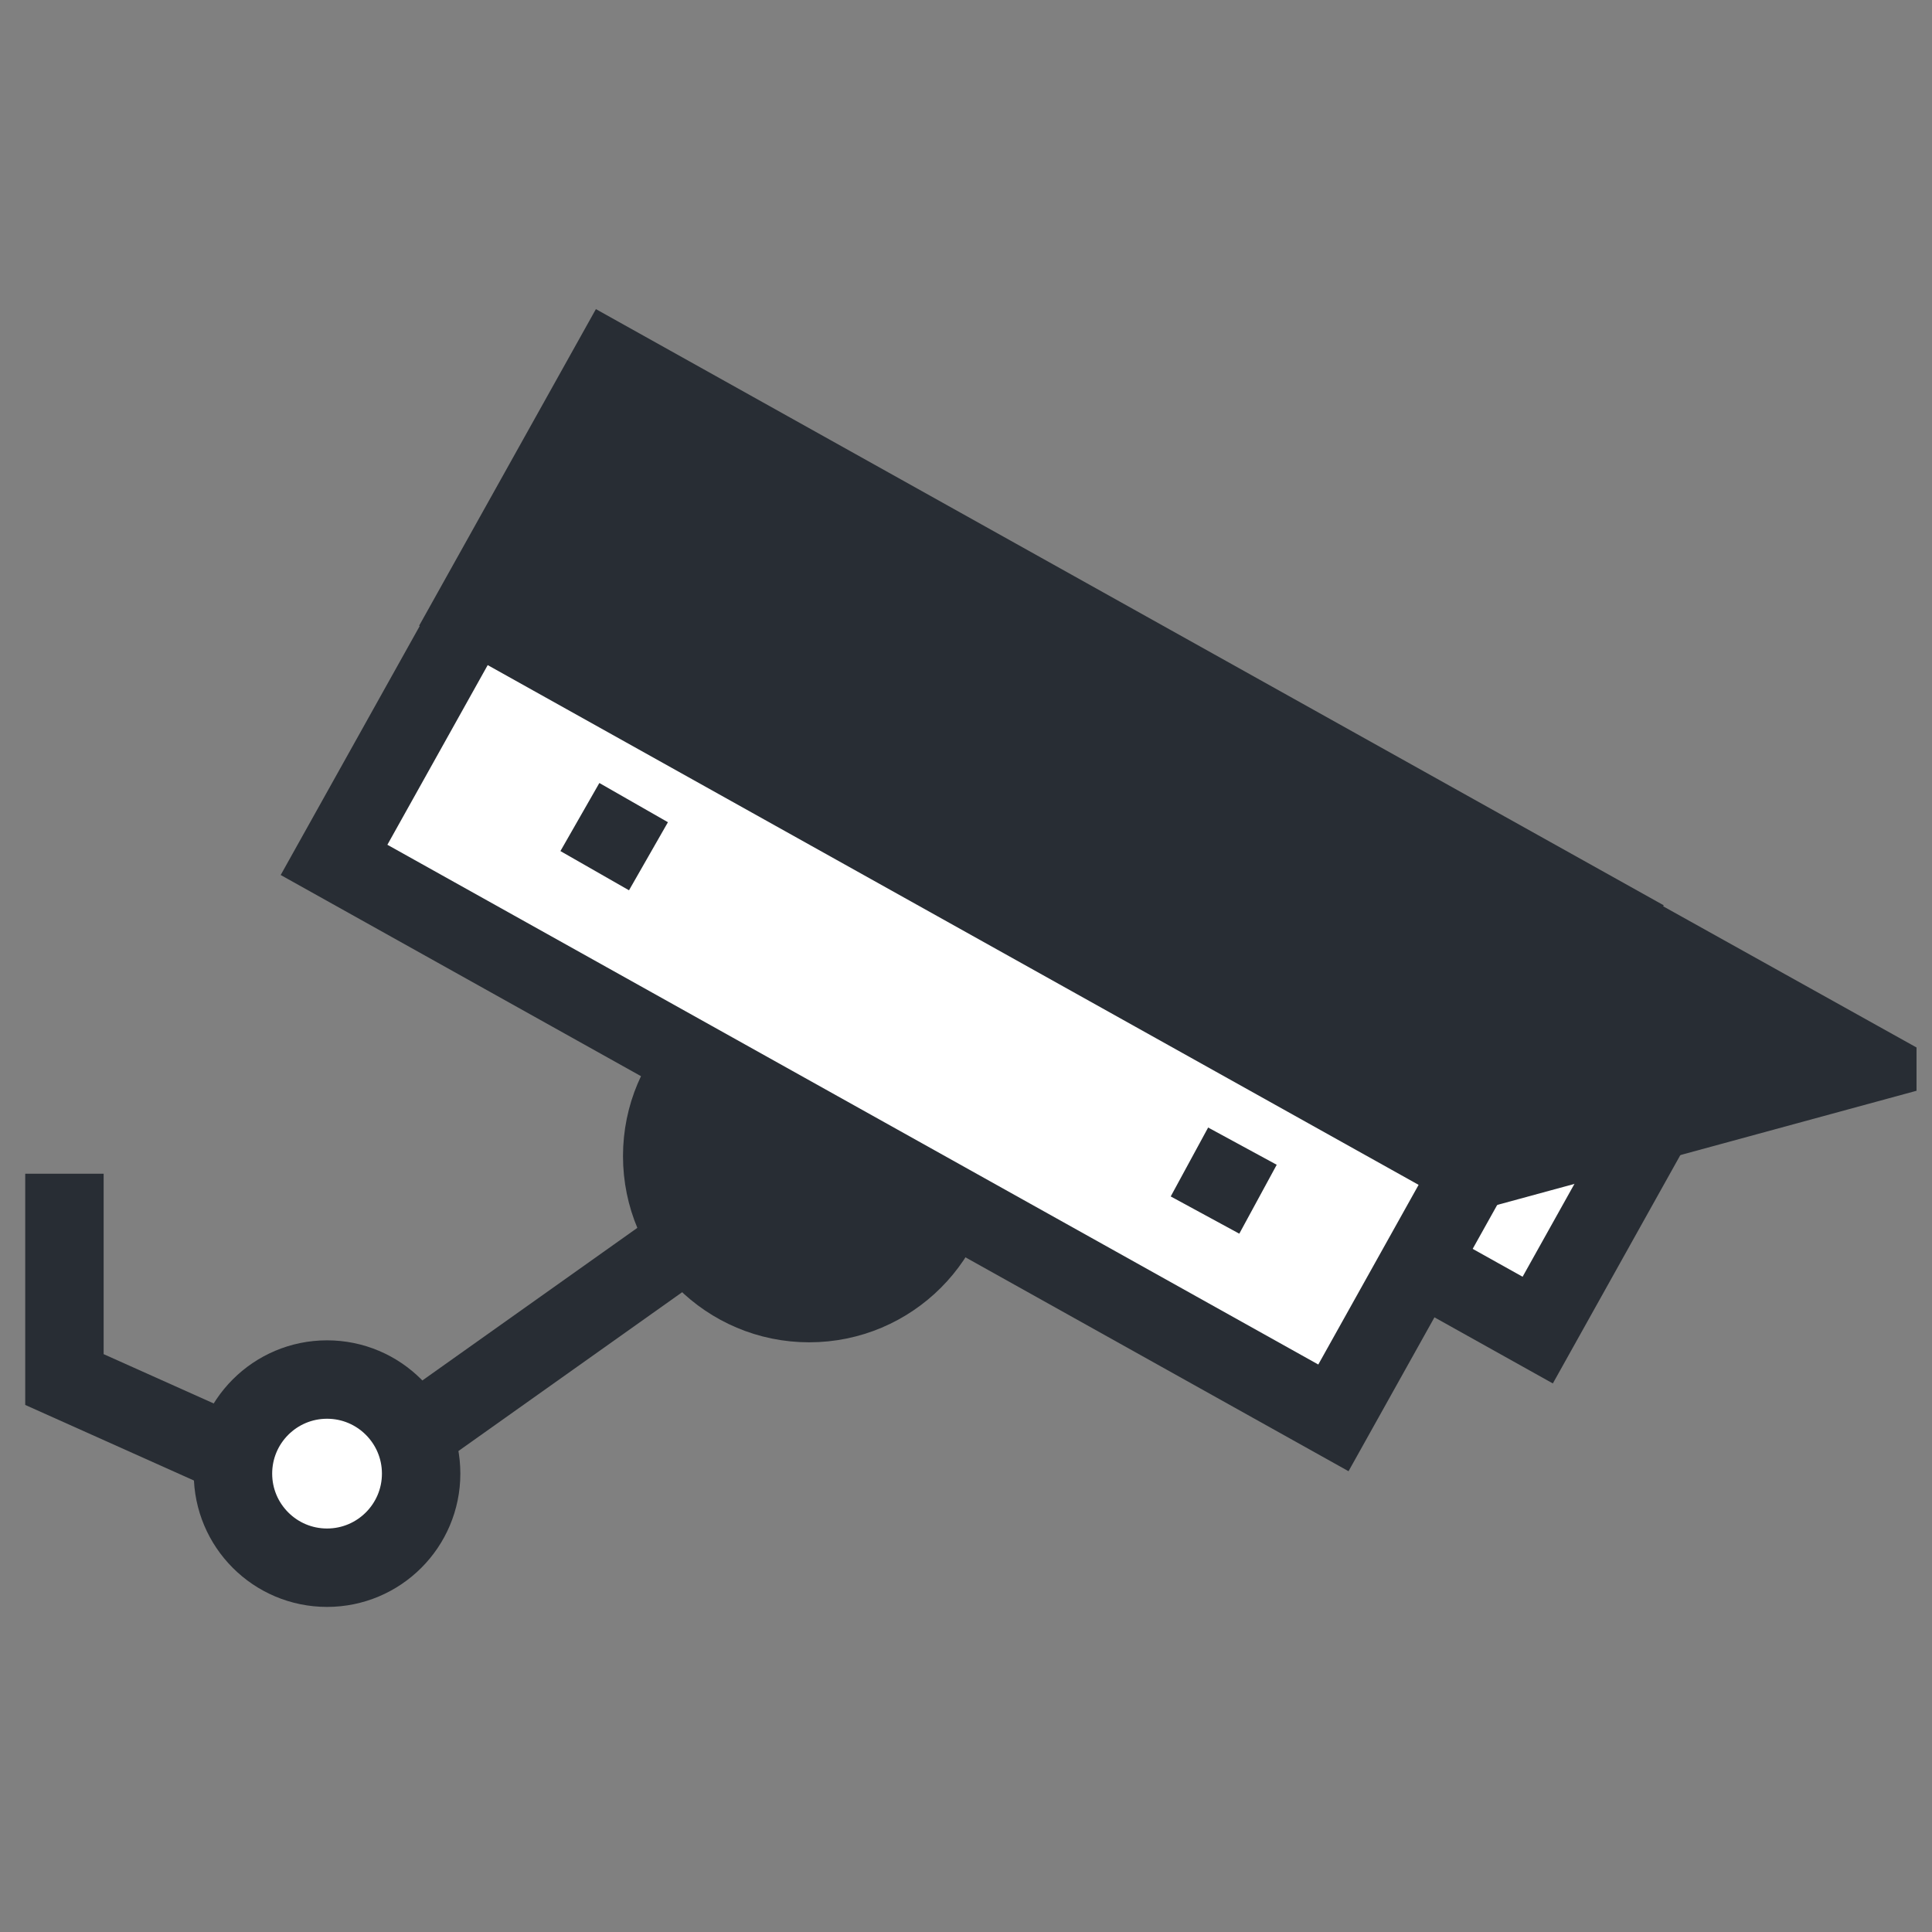
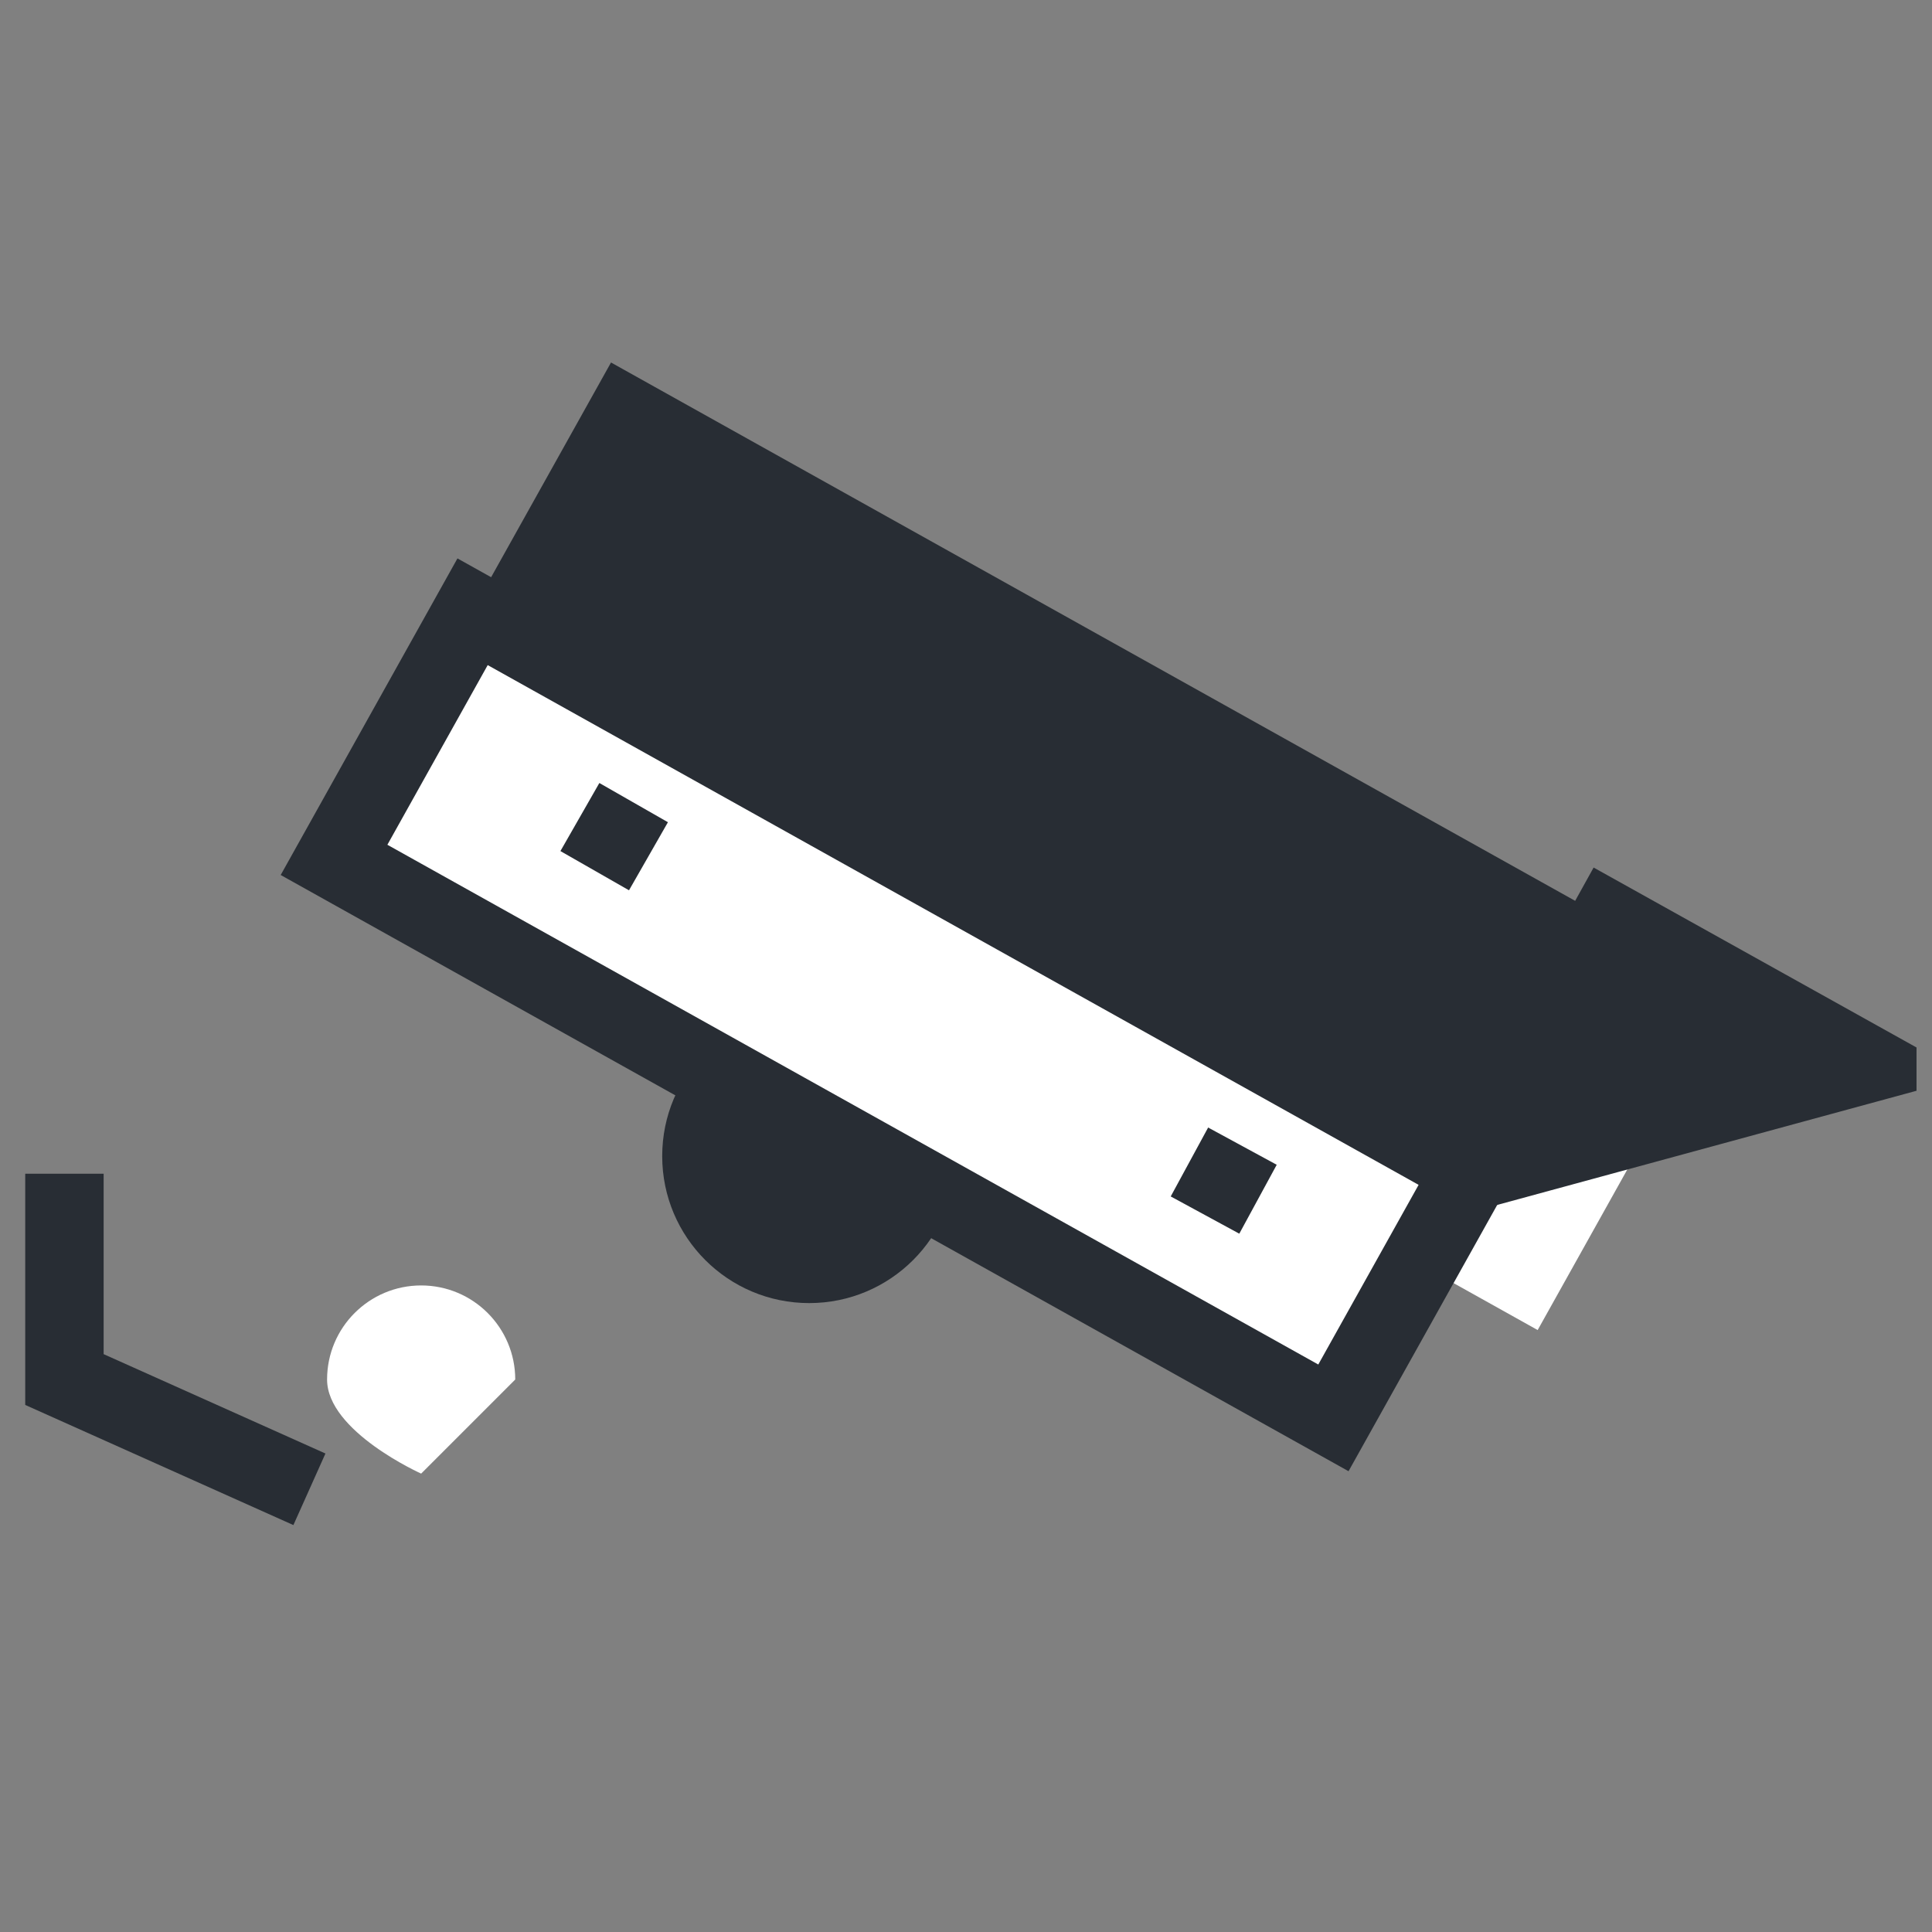
<svg xmlns="http://www.w3.org/2000/svg" width="800px" height="800px" version="1.1" viewBox="144 144 512 512">
  <rect x="144" y="144" width="512" height="512" fill="#808080" stroke="none" />
  <defs>
    <clipPath id="j">
-       <path d="m225 148.09h426.9v503.81h-426.9z" />
-     </clipPath>
+       </clipPath>
    <clipPath id="h">
      <path d="m239 148.09h412.9v503.81h-412.9z" />
    </clipPath>
    <clipPath id="g">
      <path d="m148.09 159h499.91v492.9h-499.91z" />
    </clipPath>
    <clipPath id="f">
      <path d="m148.09 148.09h503.81v503.81h-503.81z" />
    </clipPath>
    <clipPath id="e">
      <path d="m148.09 148.09h503.81v503.81h-503.81z" />
    </clipPath>
    <clipPath id="d">
-       <path d="m148.09 148.09h503.81v503.81h-503.81z" />
-     </clipPath>
+       </clipPath>
    <clipPath id="c">
      <path d="m148.09 161h371.91v490.9h-371.91z" />
    </clipPath>
    <clipPath id="b">
-       <path d="m148.09 215h401.91v436.9h-401.91z" />
-     </clipPath>
+       </clipPath>
    <clipPath id="a">
      <path d="m148.09 148.09h461.91v503.81h-461.91z" />
    </clipPath>
    <clipPath id="i">
      <path d="m165 158h486.9v493.9h-486.9z" />
    </clipPath>
  </defs>
  <path d="m547.86 428.42 31.742 17.723-28.105 50.336-31.742-17.723z" fill="#ffffff" />
  <g clip-path="url(#j)">
    <path transform="matrix(4.535 2.532 -2.532 4.535 352.45 -7.861)" d="m73.8 55 7-1.28e-4 -2.2e-5 11.1-7 1.28e-4z" fill="none" stroke="#282d34" stroke-miterlimit="10" stroke-width="4.001" />
  </g>
  <path d="m533.48 454.54 36.875-66.48 68.039 37.914z" fill="#282d34" />
  <g clip-path="url(#h)">
    <path transform="matrix(5.194 0 0 5.194 148.09 148.09)" d="m74.2 59 7.1-12.8 13.1 7.3z" fill="none" stroke="#282d34" stroke-miterlimit="10" stroke-width="4.001" />
  </g>
  <path d="m353.25 453.5-116.34 82.582" fill="#ffffff" />
  <g clip-path="url(#g)">
-     <path transform="matrix(5.194 0 0 5.194 148.09 148.09)" d="m39.5 58.8-22.4 15.9" fill="none" stroke="#282d34" stroke-miterlimit="10" stroke-width="4.001" />
-   </g>
+     </g>
  <path d="m397.4 450.38c0 21.516-17.441 38.953-38.957 38.953-21.512 0-38.953-17.438-38.953-38.953 0-21.512 17.441-38.953 38.953-38.953 21.516 0 38.957 17.441 38.957 38.953" fill="#282d34" />
  <g clip-path="url(#f)">
-     <path transform="matrix(5.194 0 0 5.194 148.09 148.09)" d="m48 58.2c0 4.143-3.358 7.5-7.5 7.5-4.142 0-7.5-3.357-7.5-7.5 0-4.142 3.358-7.5 7.5-7.5 4.143 0 7.5 3.358 7.5 7.5" fill="none" stroke="#282d34" stroke-miterlimit="10" stroke-width="4.001" />
-   </g>
+     </g>
  <path d="m497.38 519.76-264.83-147.87 36.715-65.754 264.83 147.87z" fill="#ffffff" />
  <g clip-path="url(#e)">
    <path transform="matrix(-4.535 -2.532 2.532 -4.535 459.28 758.44)" d="m16 43.7 58.4 1.23e-4 -1.35e-4 14.5-58.4-1.23e-4z" fill="none" stroke="#282d34" stroke-miterlimit="10" stroke-width="4.001" />
  </g>
  <path d="m269.21 305.82 36.715-65.754 264.83 147.87-36.715 65.754z" fill="#282d34" />
  <g clip-path="url(#d)">
    <path transform="matrix(2.532 -4.535 4.535 2.532 113.75 487.3)" d="m45.1 9.1 14.5 1.35e-4 -1.23e-4 58.4-14.5-1.35e-4z" fill="none" stroke="#282d34" stroke-miterlimit="10" stroke-width="4.001" />
  </g>
  <g clip-path="url(#c)">
    <path transform="matrix(5.194 0 0 5.194 148.09 148.09)" d="m15 75.2-12.5-5.6v-10.5" fill="none" stroke="#282d34" stroke-miterlimit="10" stroke-width="4.001" />
  </g>
-   <path d="m255.61 534.52c0 13.77-11.164 24.934-24.934 24.934s-24.93-11.164-24.93-24.934c0-13.766 11.16-24.93 24.93-24.93s24.934 11.164 24.934 24.93" fill="#ffffff" />
+   <path d="m255.61 534.52s-24.93-11.164-24.93-24.934c0-13.766 11.16-24.93 24.93-24.93s24.934 11.164 24.934 24.93" fill="#ffffff" />
  <g clip-path="url(#b)">
    <path transform="matrix(5.194 0 0 5.194 148.09 148.09)" d="m20.7 74.4c0 2.651-2.15 4.801-4.801 4.801s-4.8-2.15-4.8-4.801c0-2.65 2.149-4.8 4.8-4.8s4.801 2.15 4.801 4.8" fill="none" stroke="#282d34" stroke-miterlimit="10" stroke-width="4.001" />
  </g>
  <path d="m297.68 360.52 18.176 10.391" fill="#2dca72" />
  <g clip-path="url(#a)">
    <path transform="matrix(5.194 0 0 5.194 148.09 148.09)" d="m28.8 40.9 3.499 2.001" fill="none" stroke="#282d34" stroke-miterlimit="10" stroke-width="4.001" />
  </g>
  <path d="m459.21 451.94 18.176 9.867" fill="#2dca72" />
  <g clip-path="url(#i)">
    <path transform="matrix(5.194 0 0 5.194 148.09 148.09)" d="m59.9 58.5 3.499 1.9" fill="none" stroke="#282d34" stroke-miterlimit="10" stroke-width="4.001" />
  </g>
</svg>